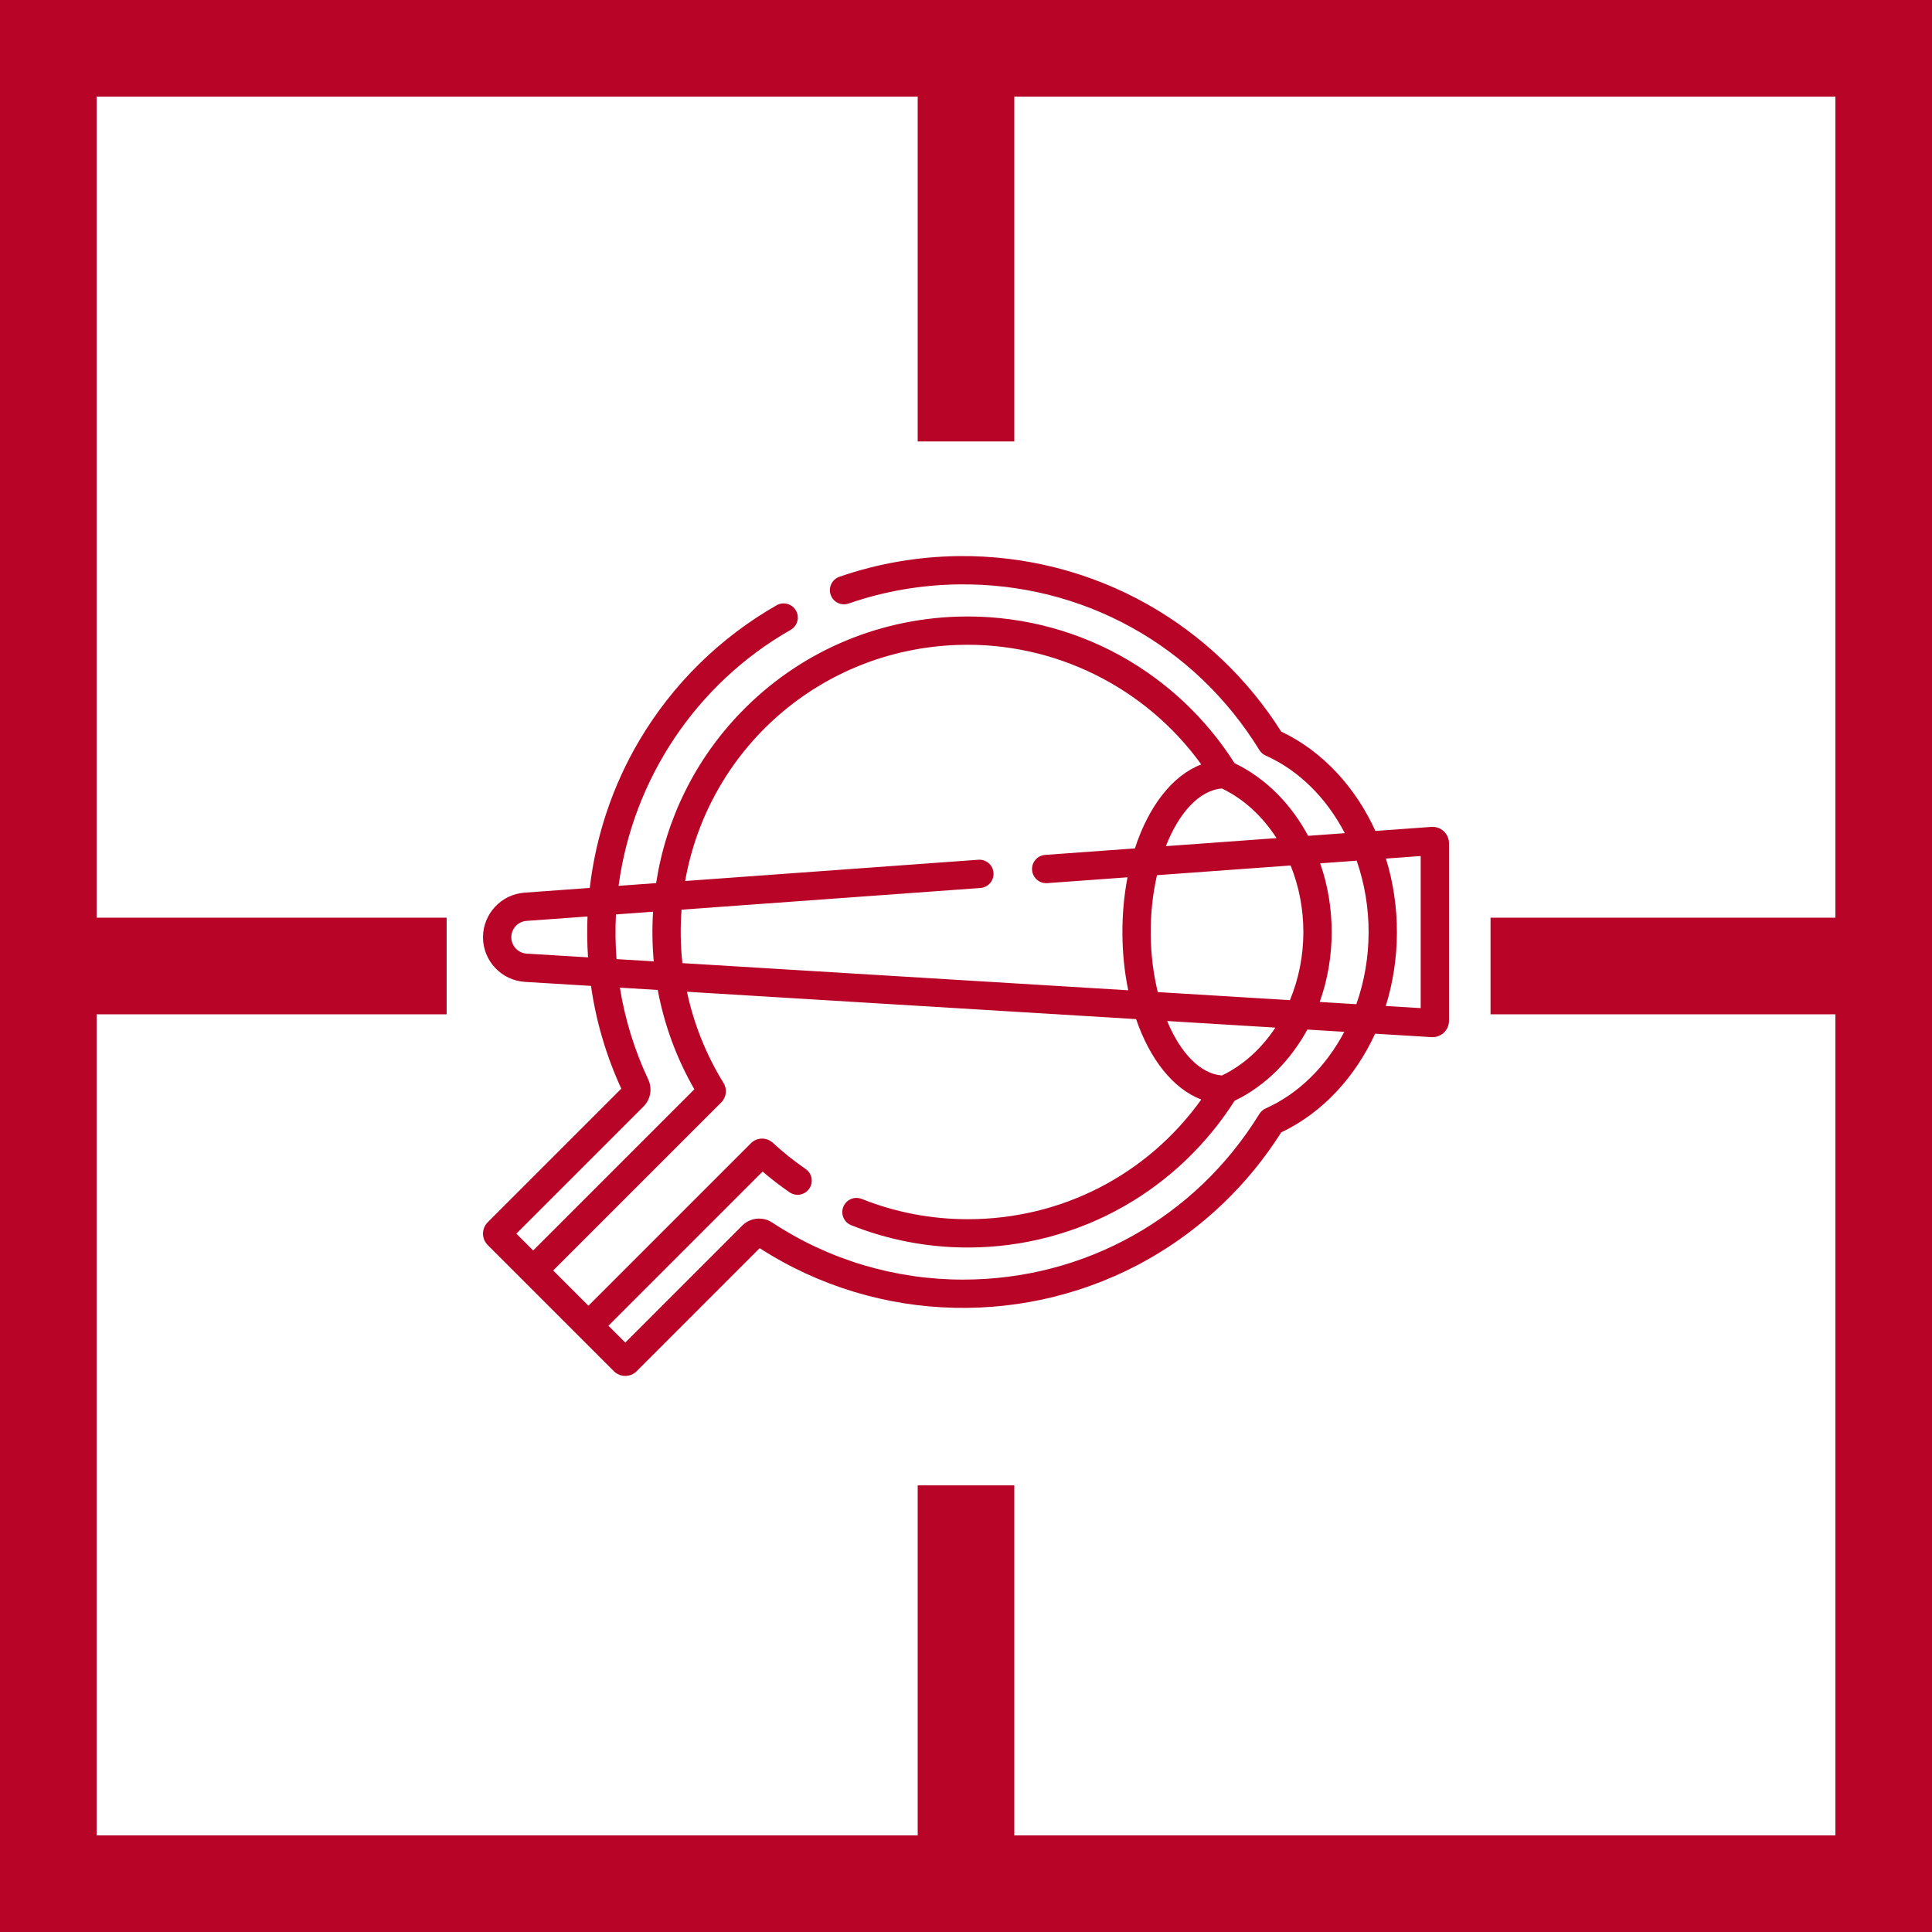
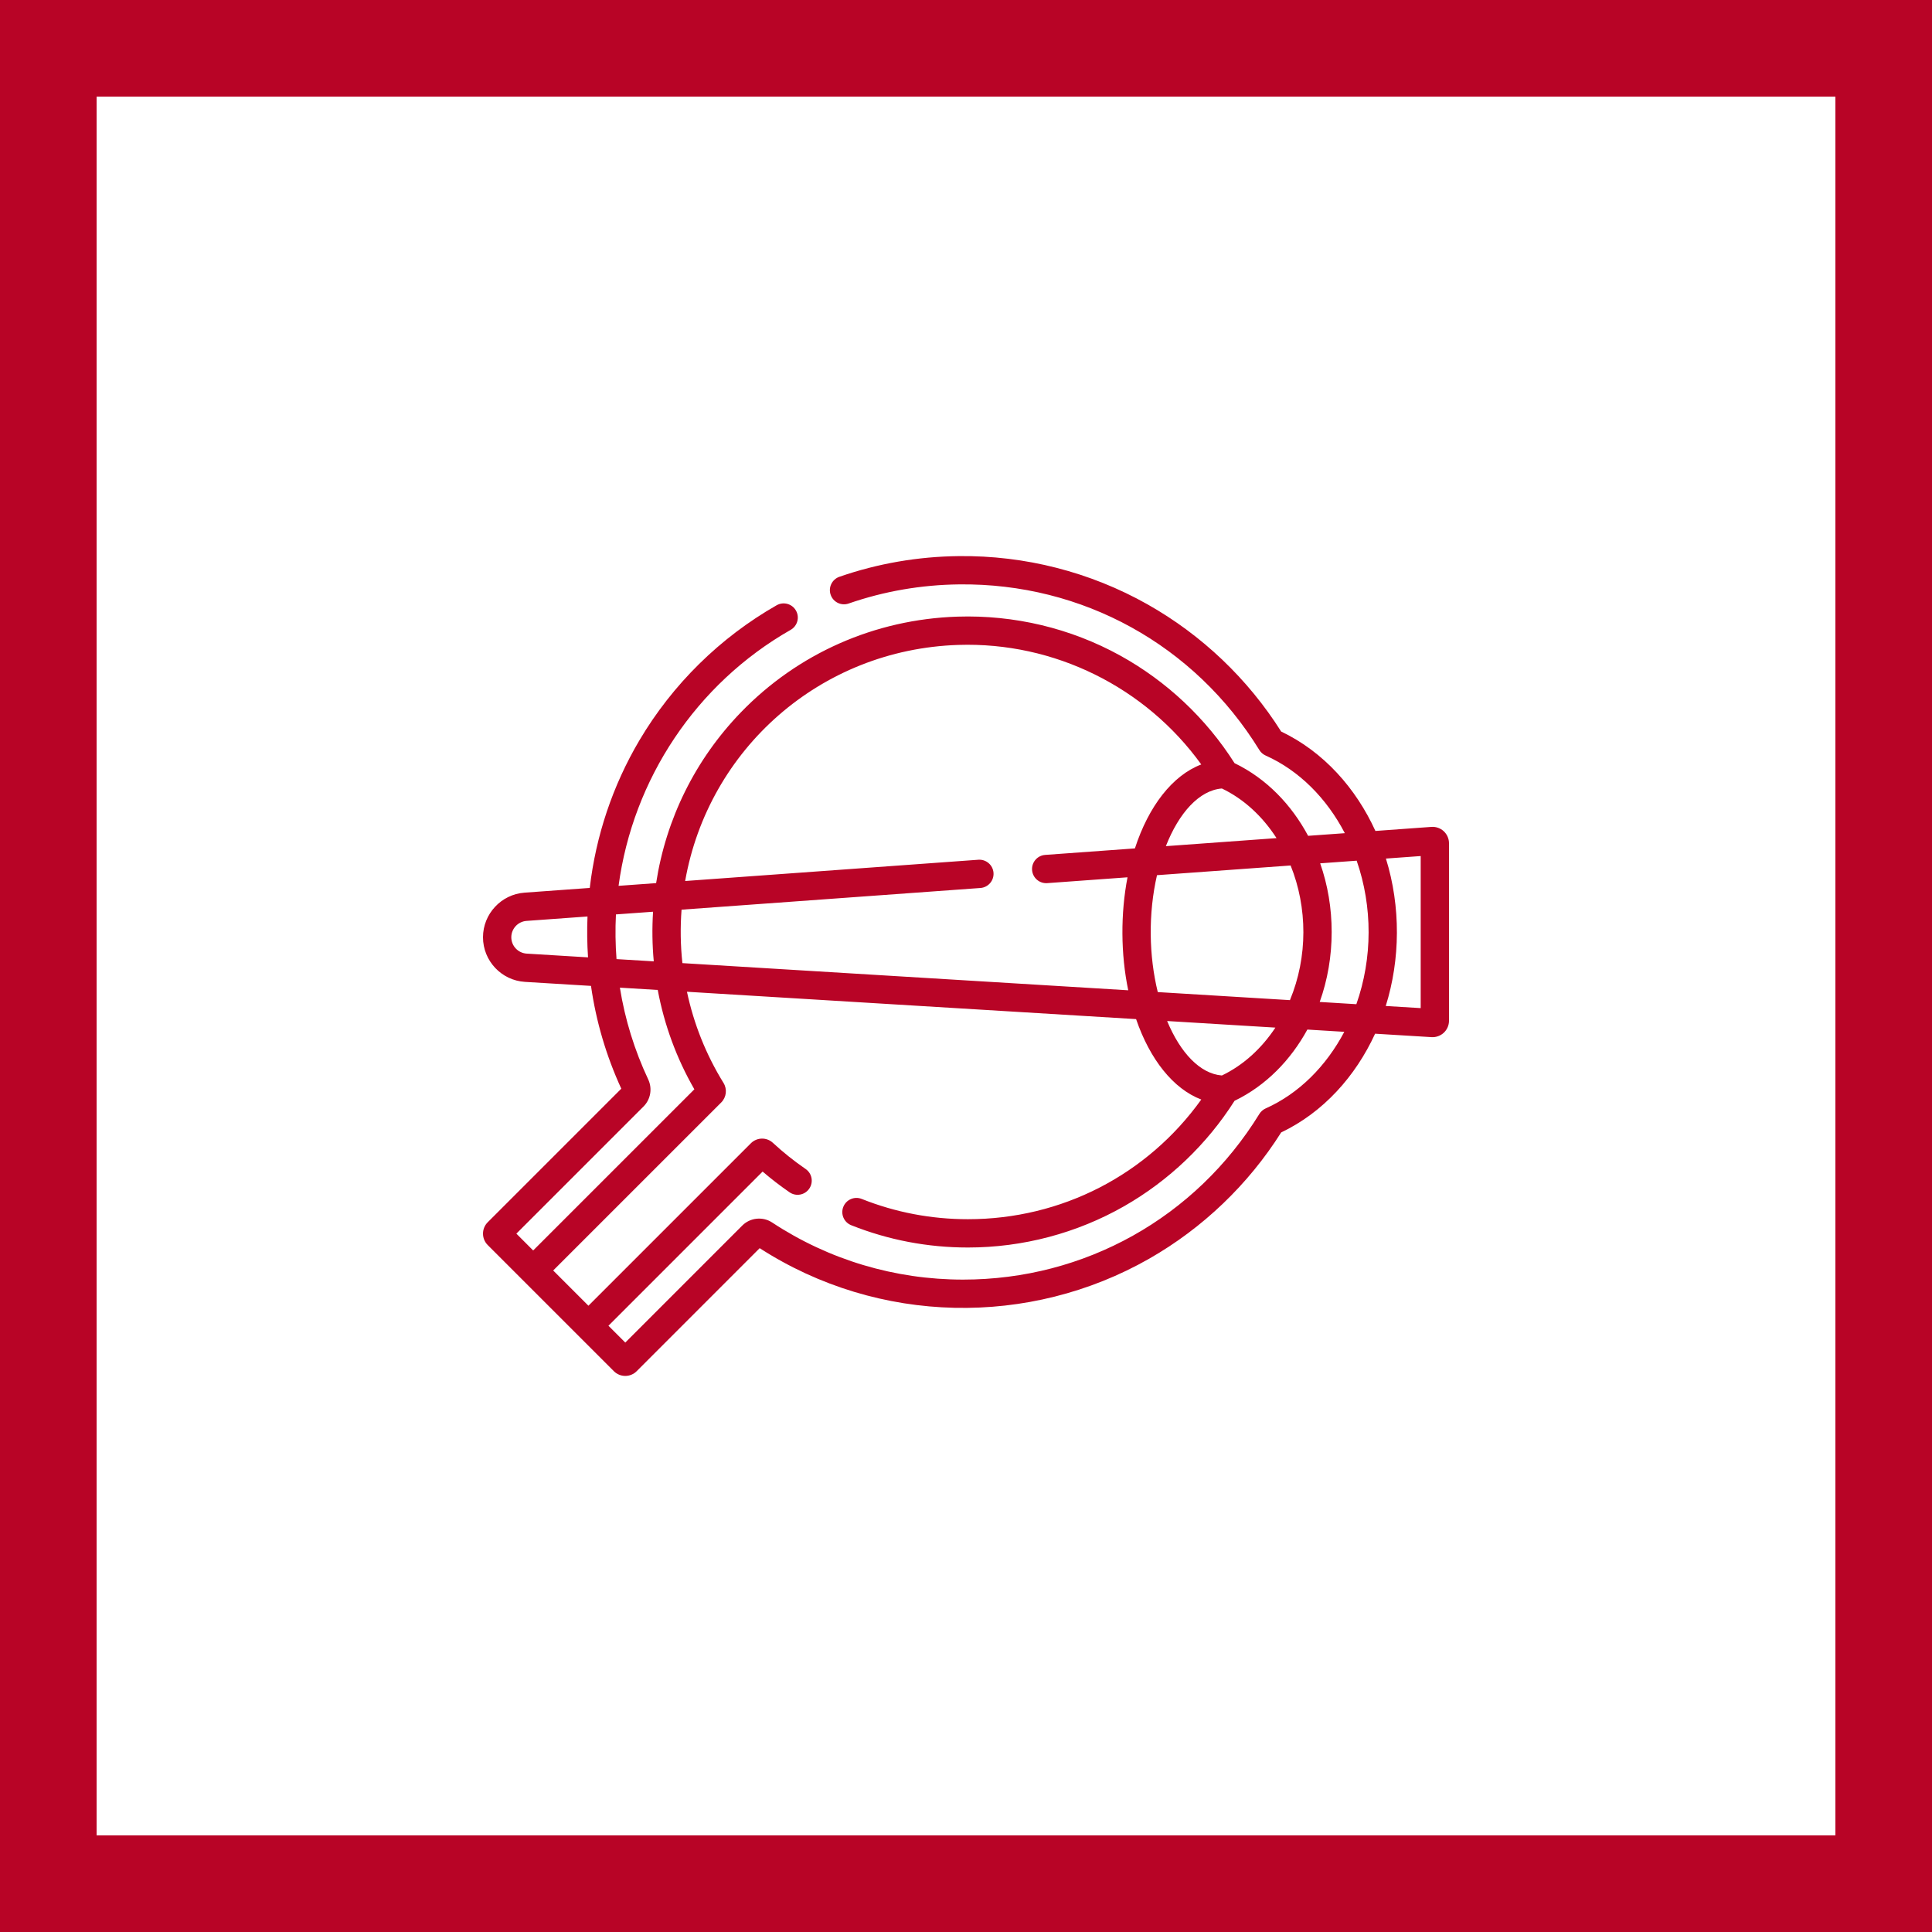
<svg xmlns="http://www.w3.org/2000/svg" width="100" height="100" viewBox="0 0 100 100" fill="none">
  <rect x="0" y="0" width="100" height="100" fill="#333333" stroke="none" />
  <rect x="2.5" y="2.5" width="95" height="95" fill="white" stroke="#B80426" stroke-width="5" />
-   <path d="M50 0V22.849" stroke="#B80426" stroke-width="5" />
-   <path d="M100 50L77.15 50" stroke="#B80426" stroke-width="5" />
-   <path d="M50 76.882V99.731" stroke="#B80426" stroke-width="5" />
-   <path d="M23.118 50L0.269 50" stroke="#B80426" stroke-width="5" />
  <path d="M74.729 43.025C74.556 42.865 74.323 42.783 74.088 42.8L71.191 43.01C70.189 40.81 68.522 38.918 66.313 37.864C64.592 35.138 62.204 32.865 59.397 31.282C56.432 29.609 53.053 28.744 49.629 28.784C47.508 28.807 45.428 29.167 43.447 29.854C43.065 29.987 42.862 30.404 42.995 30.786C43.127 31.169 43.544 31.371 43.926 31.238C45.759 30.603 47.683 30.27 49.645 30.248C56.029 30.174 61.835 33.382 65.184 38.821C65.261 38.947 65.374 39.046 65.509 39.106C67.244 39.881 68.669 41.321 69.608 43.125L67.708 43.262C66.851 41.661 65.561 40.303 63.9 39.501C62.425 37.177 60.377 35.252 57.967 33.924C55.407 32.515 52.499 31.822 49.553 31.917C45.279 32.057 41.298 33.818 38.344 36.875C35.983 39.319 34.472 42.39 33.961 45.71L32.017 45.851C32.757 40.333 36.029 35.393 40.925 32.601C41.276 32.4 41.399 31.953 41.198 31.602C40.998 31.25 40.551 31.128 40.199 31.328C37.27 32.999 34.813 35.417 33.095 38.321C31.714 40.656 30.841 43.261 30.526 45.959L27.146 46.204C25.943 46.292 25 47.305 25 48.512C25 49.733 25.954 50.747 27.173 50.822L30.59 51.03C30.852 52.867 31.377 54.648 32.158 56.35L25.243 63.265C24.919 63.59 24.919 64.118 25.244 64.443C28.909 68.108 26.69 65.889 31.774 70.973C32.1 71.299 32.628 71.299 32.953 70.974L39.321 64.605C45.494 68.585 53.305 68.677 59.487 65.147C62.255 63.566 64.611 61.311 66.313 58.615C68.494 57.575 70.163 55.709 71.175 53.504L74.097 53.682C74.32 53.697 74.556 53.618 74.732 53.453C74.902 53.293 75 53.067 75 52.833V43.648C75 43.413 74.901 43.186 74.729 43.025ZM70.221 44.549C71.05 46.936 71.045 49.592 70.205 51.977L68.308 51.861C68.716 50.722 68.927 49.497 68.927 48.24C68.927 47.008 68.725 45.806 68.332 44.686L70.221 44.549ZM63.245 55.667C62.114 55.579 61.091 54.486 60.411 52.848L66.014 53.189C65.3 54.269 64.353 55.136 63.245 55.667ZM59.926 51.35C59.469 49.486 59.425 47.304 59.886 45.299L66.802 44.797C67.679 46.972 67.698 49.524 66.767 51.767L59.926 51.35ZM66.073 43.381L60.345 43.797C61.023 42.067 62.077 40.904 63.245 40.812C64.384 41.358 65.352 42.259 66.073 43.381ZM49.601 33.381C54.571 33.218 59.296 35.568 62.177 39.568C60.684 40.136 59.451 41.734 58.743 43.913L54.098 44.25C53.694 44.279 53.391 44.63 53.42 45.033C53.45 45.437 53.801 45.74 54.204 45.711L58.36 45.409C57.997 47.285 58.007 49.384 58.397 51.257L35.321 49.851C35.219 48.917 35.209 47.991 35.277 47.084L50.747 45.962C51.15 45.932 51.453 45.581 51.424 45.178C51.395 44.775 51.044 44.472 50.641 44.5L35.463 45.601C36.664 38.791 42.443 33.615 49.601 33.381ZM33.802 47.191C33.748 48.053 33.76 48.91 33.839 49.76L31.911 49.643C31.853 48.881 31.842 48.102 31.881 47.33L33.802 47.191ZM27.262 49.359C26.815 49.332 26.465 48.96 26.465 48.512C26.465 48.069 26.811 47.698 27.252 47.666L30.409 47.437C30.381 48.119 30.388 48.83 30.436 49.553L27.262 49.359ZM33.311 57.269C33.676 56.904 33.773 56.344 33.553 55.874C32.839 54.353 32.348 52.762 32.085 51.121L34.045 51.24C34.381 53.046 35.02 54.784 35.94 56.382L27.597 64.724L26.727 63.853L33.311 57.269ZM65.509 57.373C65.374 57.433 65.261 57.533 65.184 57.658C61.879 63.027 56.147 66.232 49.85 66.232C46.318 66.232 42.9 65.21 39.964 63.275C39.48 62.957 38.832 63.023 38.421 63.433L32.364 69.491L31.493 68.62L39.473 60.64C39.919 61.023 40.387 61.383 40.869 61.714C41.203 61.943 41.658 61.858 41.887 61.524C42.116 61.191 42.032 60.735 41.698 60.506C41.105 60.099 40.536 59.644 40.007 59.155C39.681 58.852 39.179 58.862 38.865 59.176L30.457 67.584L28.633 65.76L37.33 57.064C37.601 56.793 37.649 56.375 37.447 56.049C36.547 54.592 35.91 52.997 35.557 51.333L58.804 52.749C59.52 54.835 60.727 56.36 62.178 56.912C59.385 60.81 54.945 63.106 50.1 63.106C48.2 63.106 46.35 62.753 44.601 62.056C44.225 61.907 43.8 62.09 43.65 62.466C43.5 62.841 43.683 63.267 44.059 63.417C45.981 64.183 48.014 64.571 50.1 64.571C52.94 64.571 55.737 63.831 58.189 62.431C60.502 61.11 62.472 59.227 63.9 56.978C65.536 56.188 66.812 54.859 67.669 53.29L69.581 53.407C68.642 55.186 67.228 56.606 65.509 57.373ZM73.535 52.18L71.726 52.07C72.481 49.658 72.508 46.931 71.735 44.439L73.535 44.309V52.18Z" fill="#B80426" />
</svg>